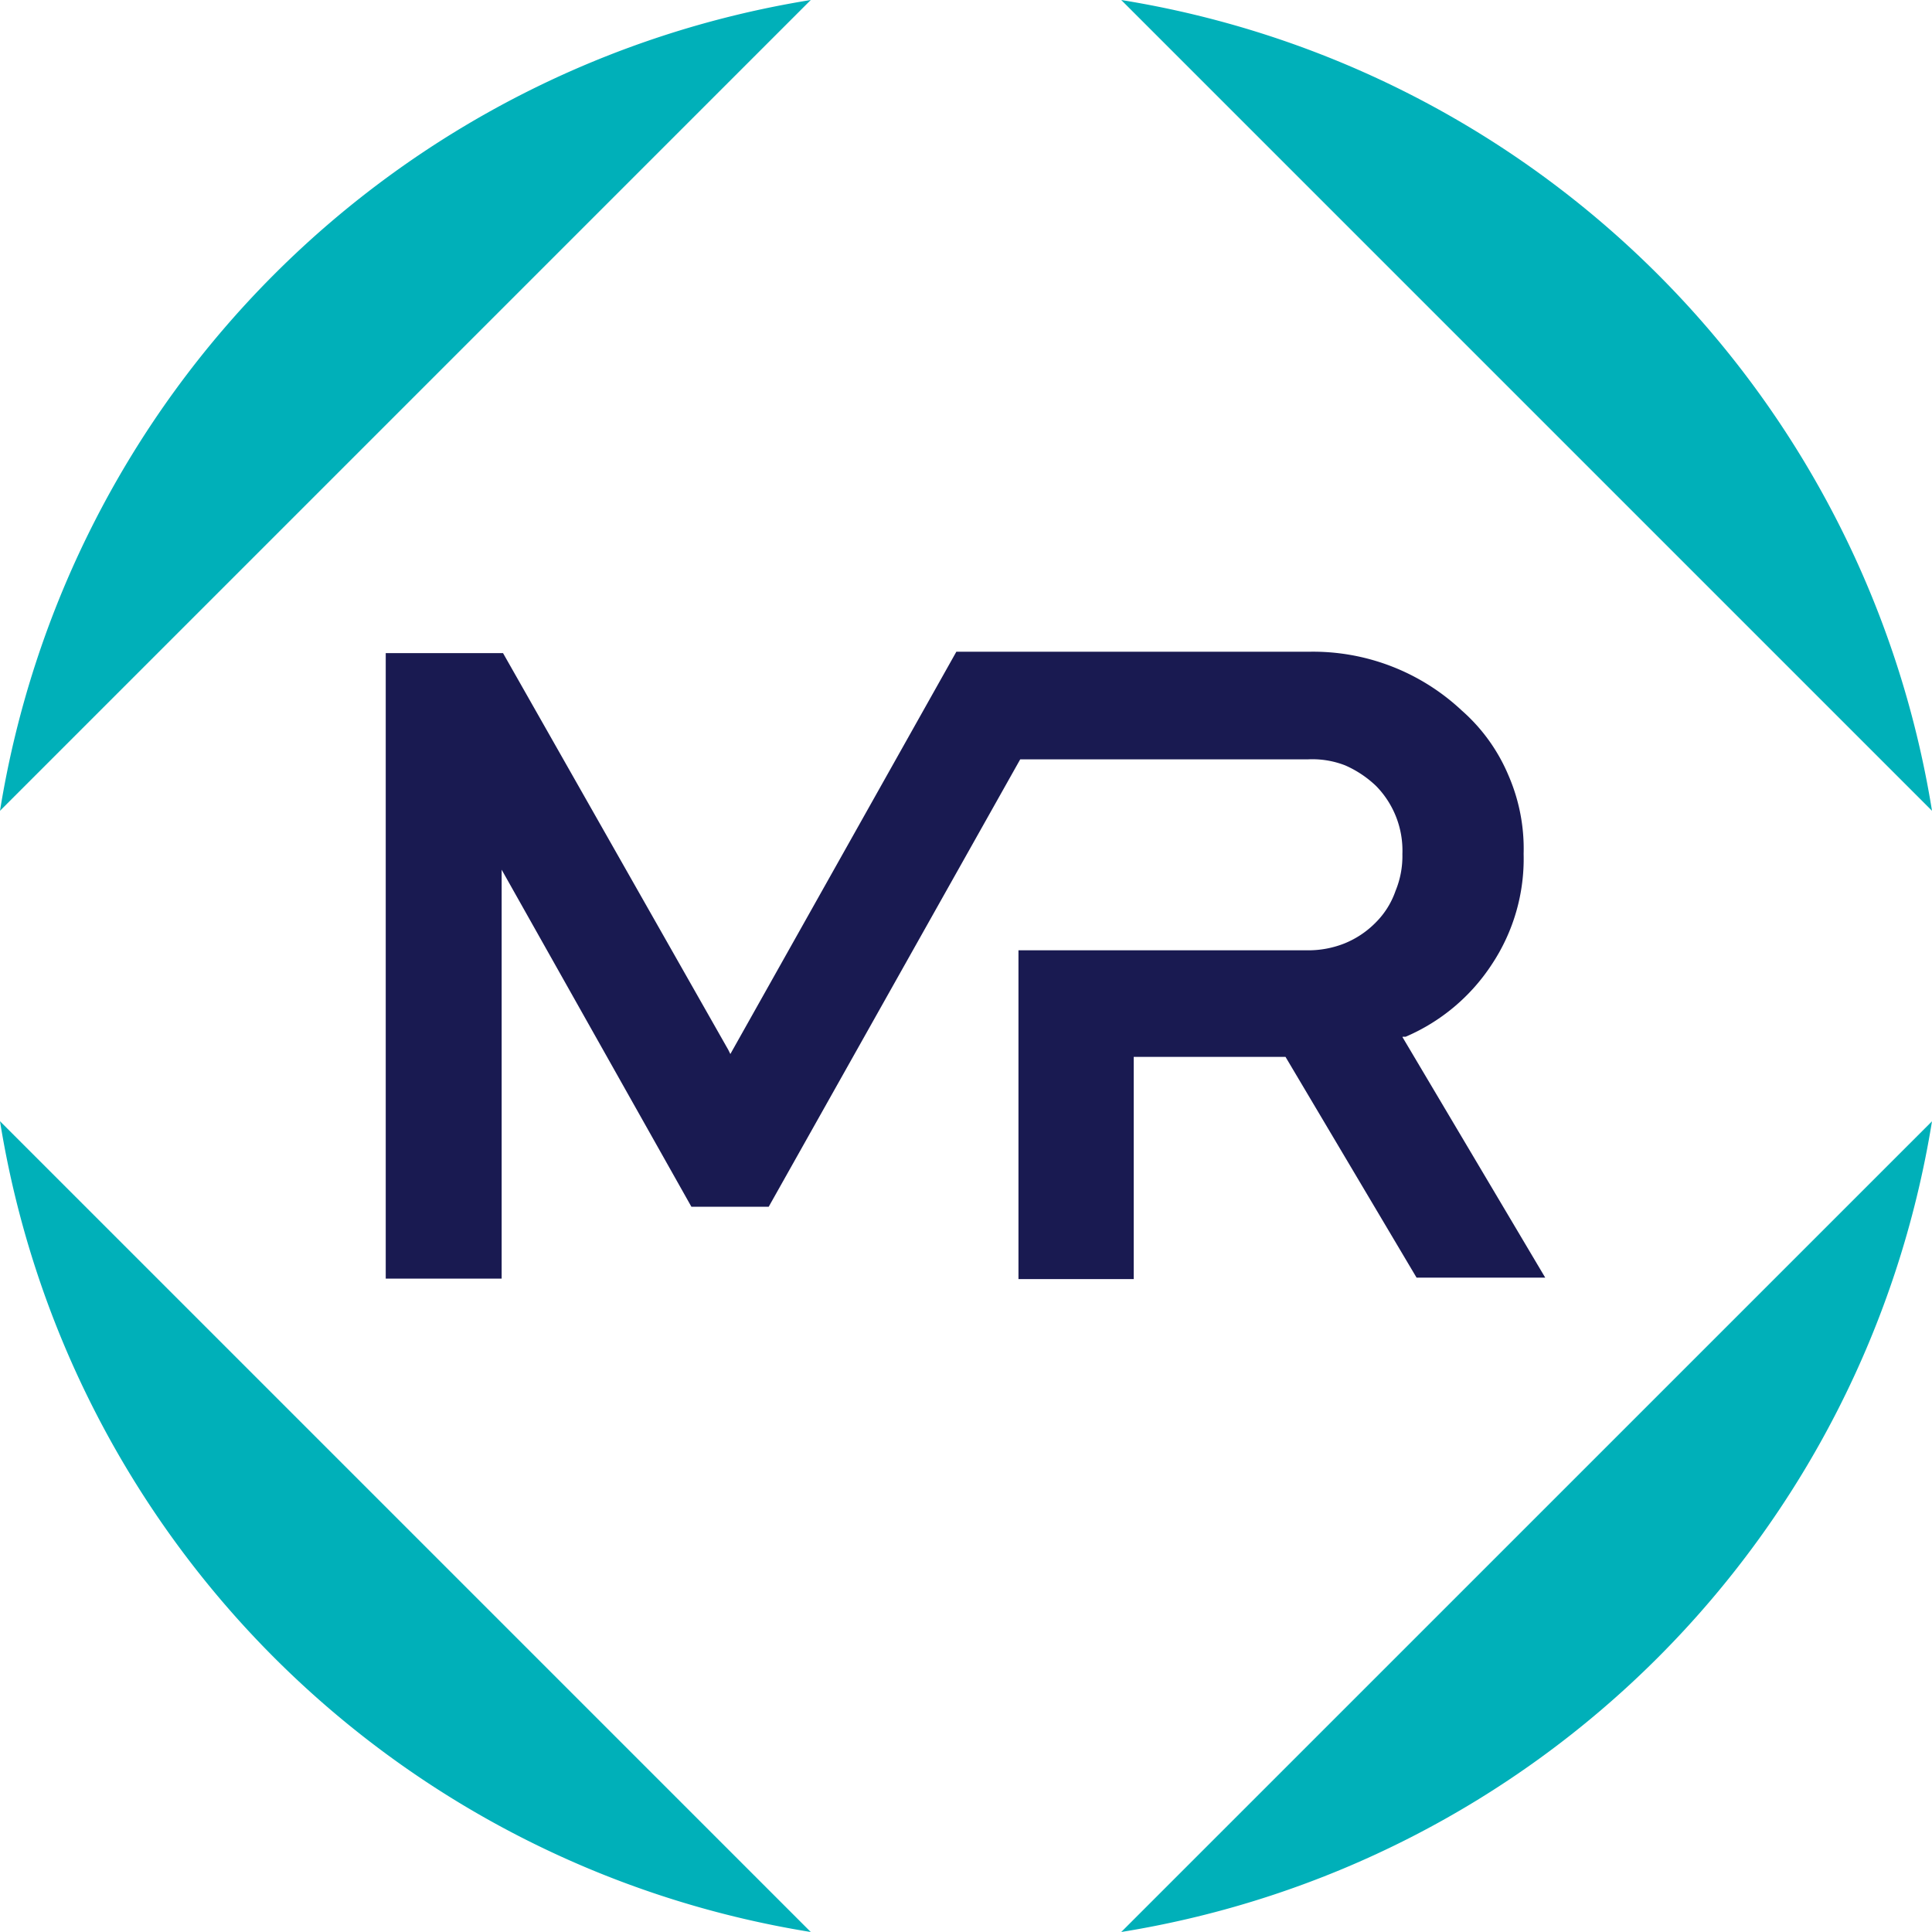
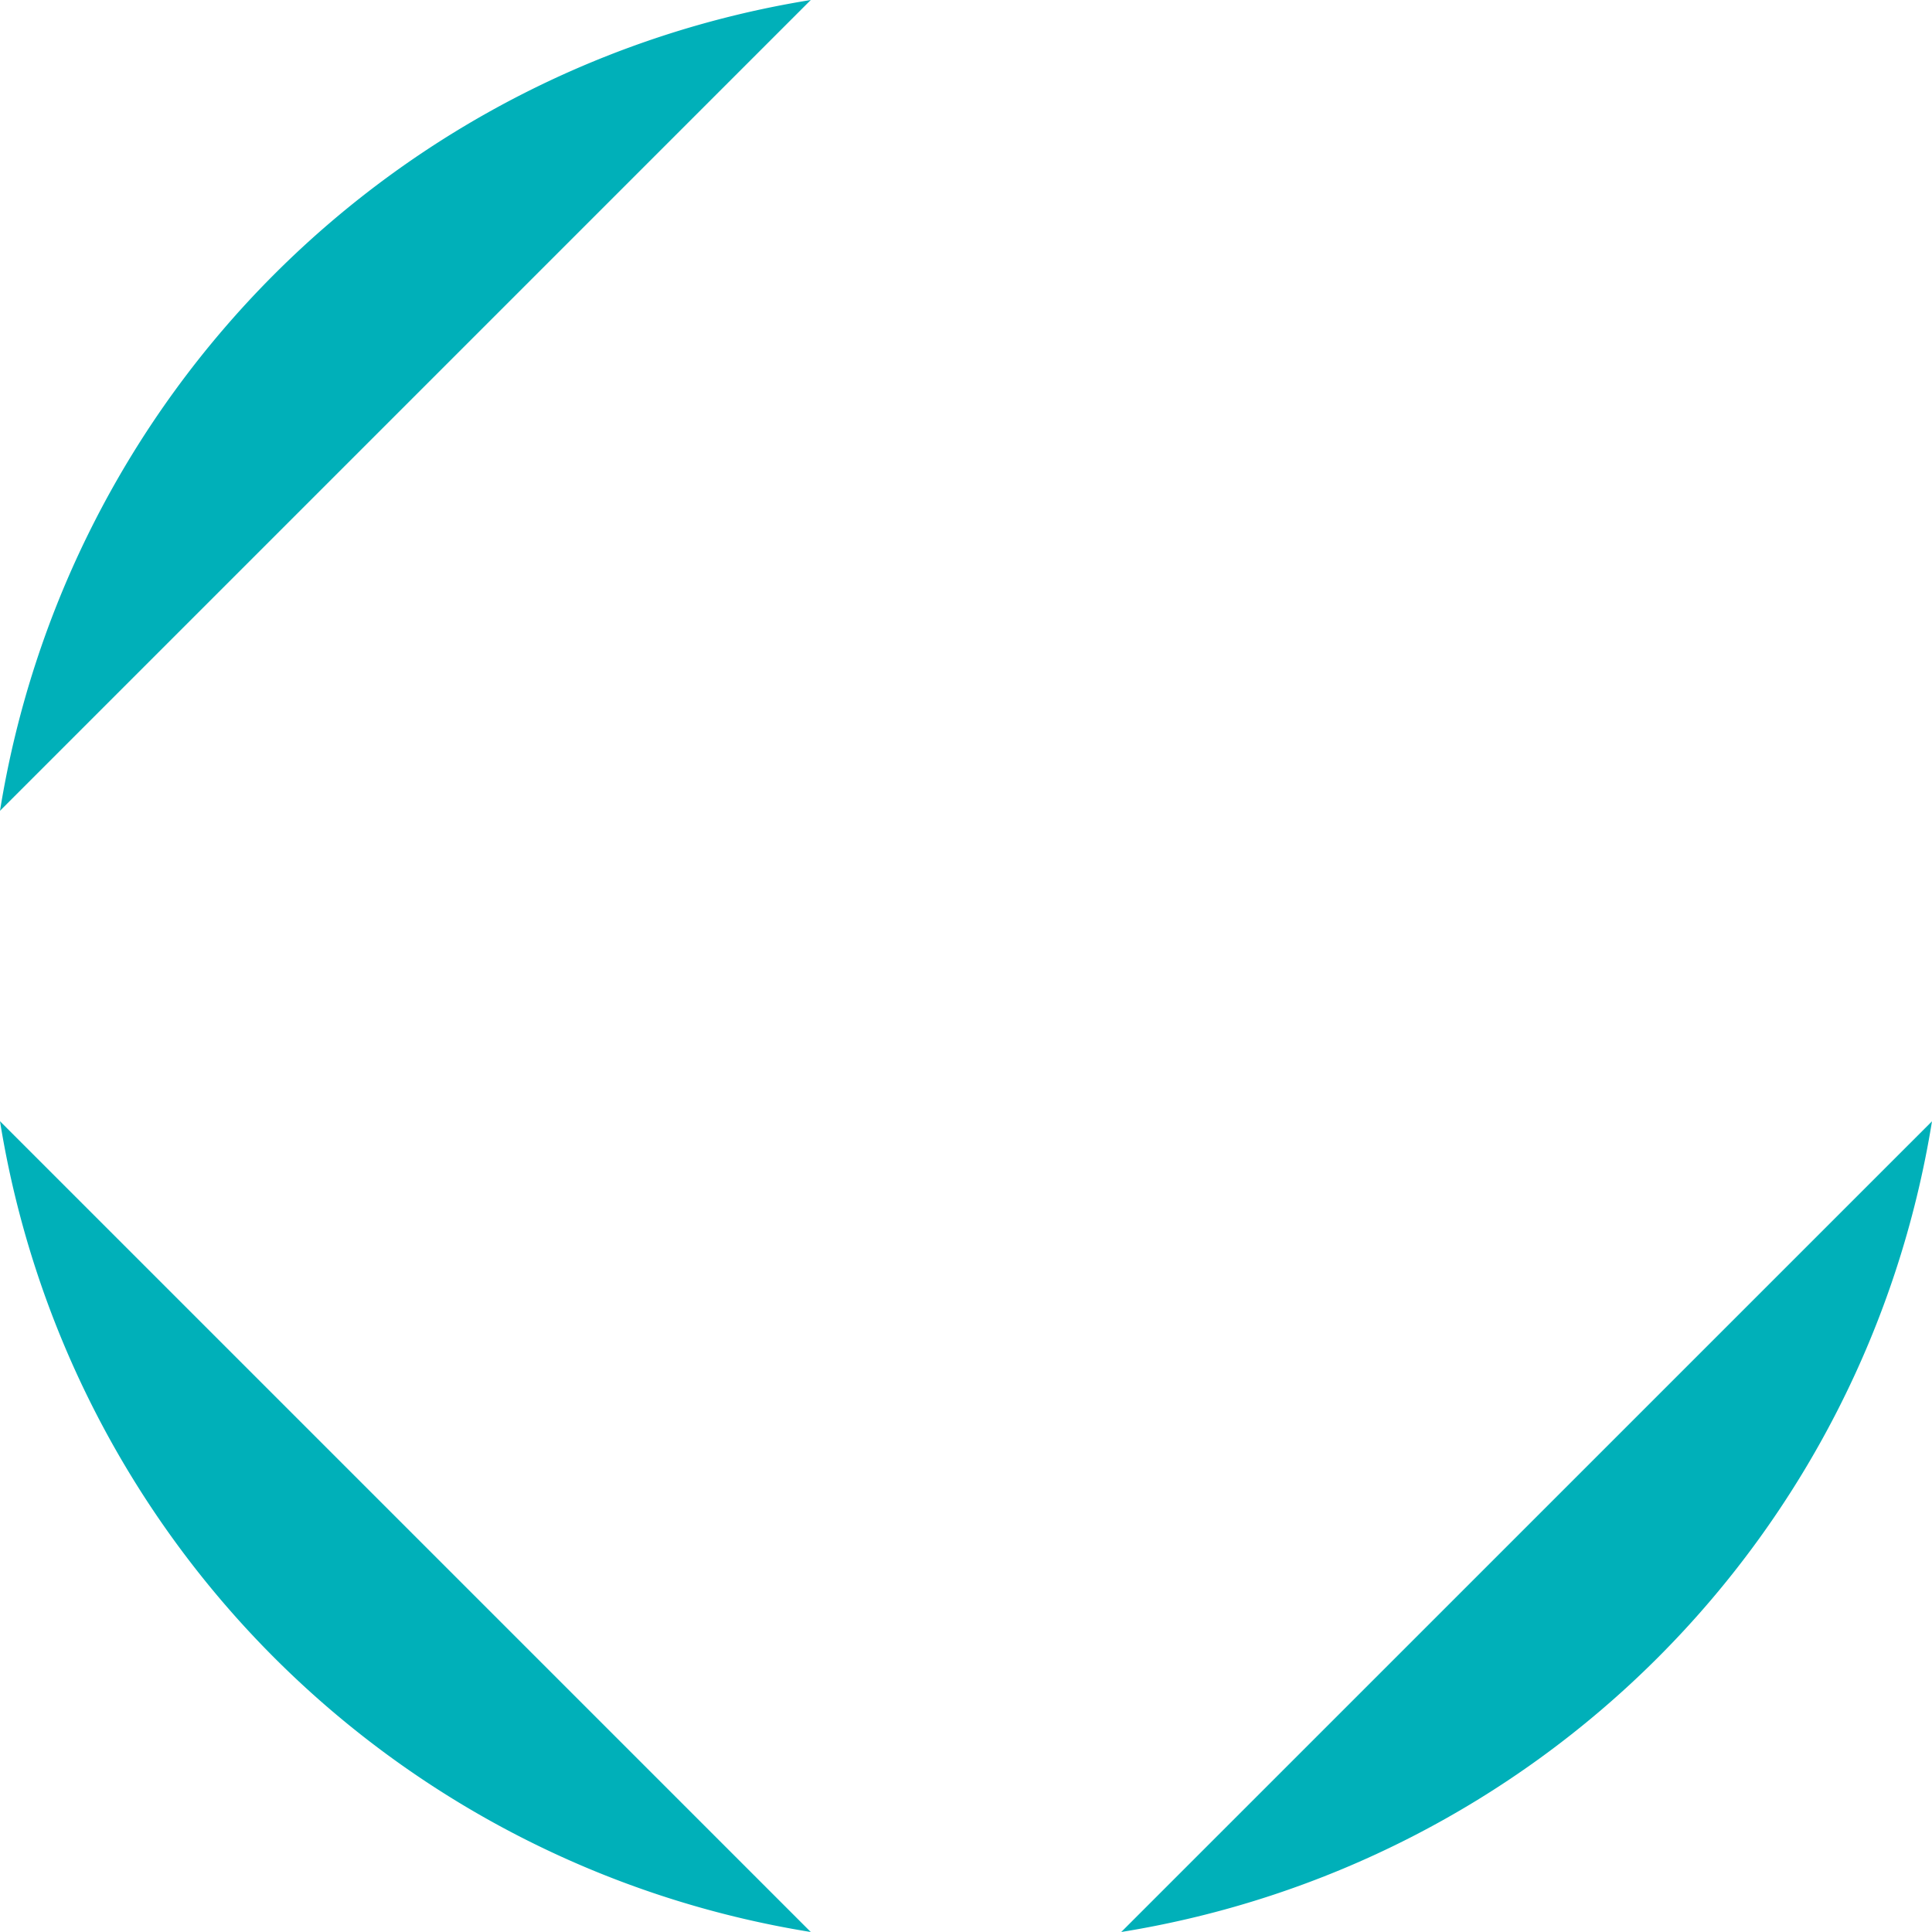
<svg xmlns="http://www.w3.org/2000/svg" width="32" height="32" viewBox="0 0 32 32">
  <g transform="translate(-93 -927)">
-     <path d="M28.026,25.267h.046a3.216,3.216,0,0,0,1.429-1.2,3.16,3.16,0,0,0,.526-1.829,3.048,3.048,0,0,0-.251-1.3A2.95,2.95,0,0,0,29,19.861a3.6,3.6,0,0,0-2.537-.971H20.631l-3.743,6.663-.034-.069-3.731-6.571H11.18v10.36H13.1V22.5l3.143,5.583h1.28l4.166-7.411H26.46a1.494,1.494,0,0,1,.611.1,1.76,1.76,0,0,1,.514.343,1.528,1.528,0,0,1,.434,1.126,1.51,1.51,0,0,1-.114.611,1.371,1.371,0,0,1-.331.526,1.532,1.532,0,0,1-.514.343,1.621,1.621,0,0,1-.617.114H21.66v5.446h1.909V25.6h2.514l2.171,3.657h2.131L28.02,25.272Z" transform="translate(88.209 918.905)" fill="#191a51" />
-     <path d="M18.571,0,32,13.429A16.216,16.216,0,0,0,18.571,0ZM0,13.429,13.429,0A16.216,16.216,0,0,0,0,13.429Zm32,5.143L18.571,32A16.216,16.216,0,0,0,32,18.571ZM13.429,32,0,18.571A16.216,16.216,0,0,0,13.429,32Z" transform="translate(93 927)" fill="#00b0b9" />
+     <path d="M18.571,0,32,13.429ZM0,13.429,13.429,0A16.216,16.216,0,0,0,0,13.429Zm32,5.143L18.571,32A16.216,16.216,0,0,0,32,18.571ZM13.429,32,0,18.571A16.216,16.216,0,0,0,13.429,32Z" transform="translate(93 927)" fill="#00b0b9" />
  </g>
</svg>